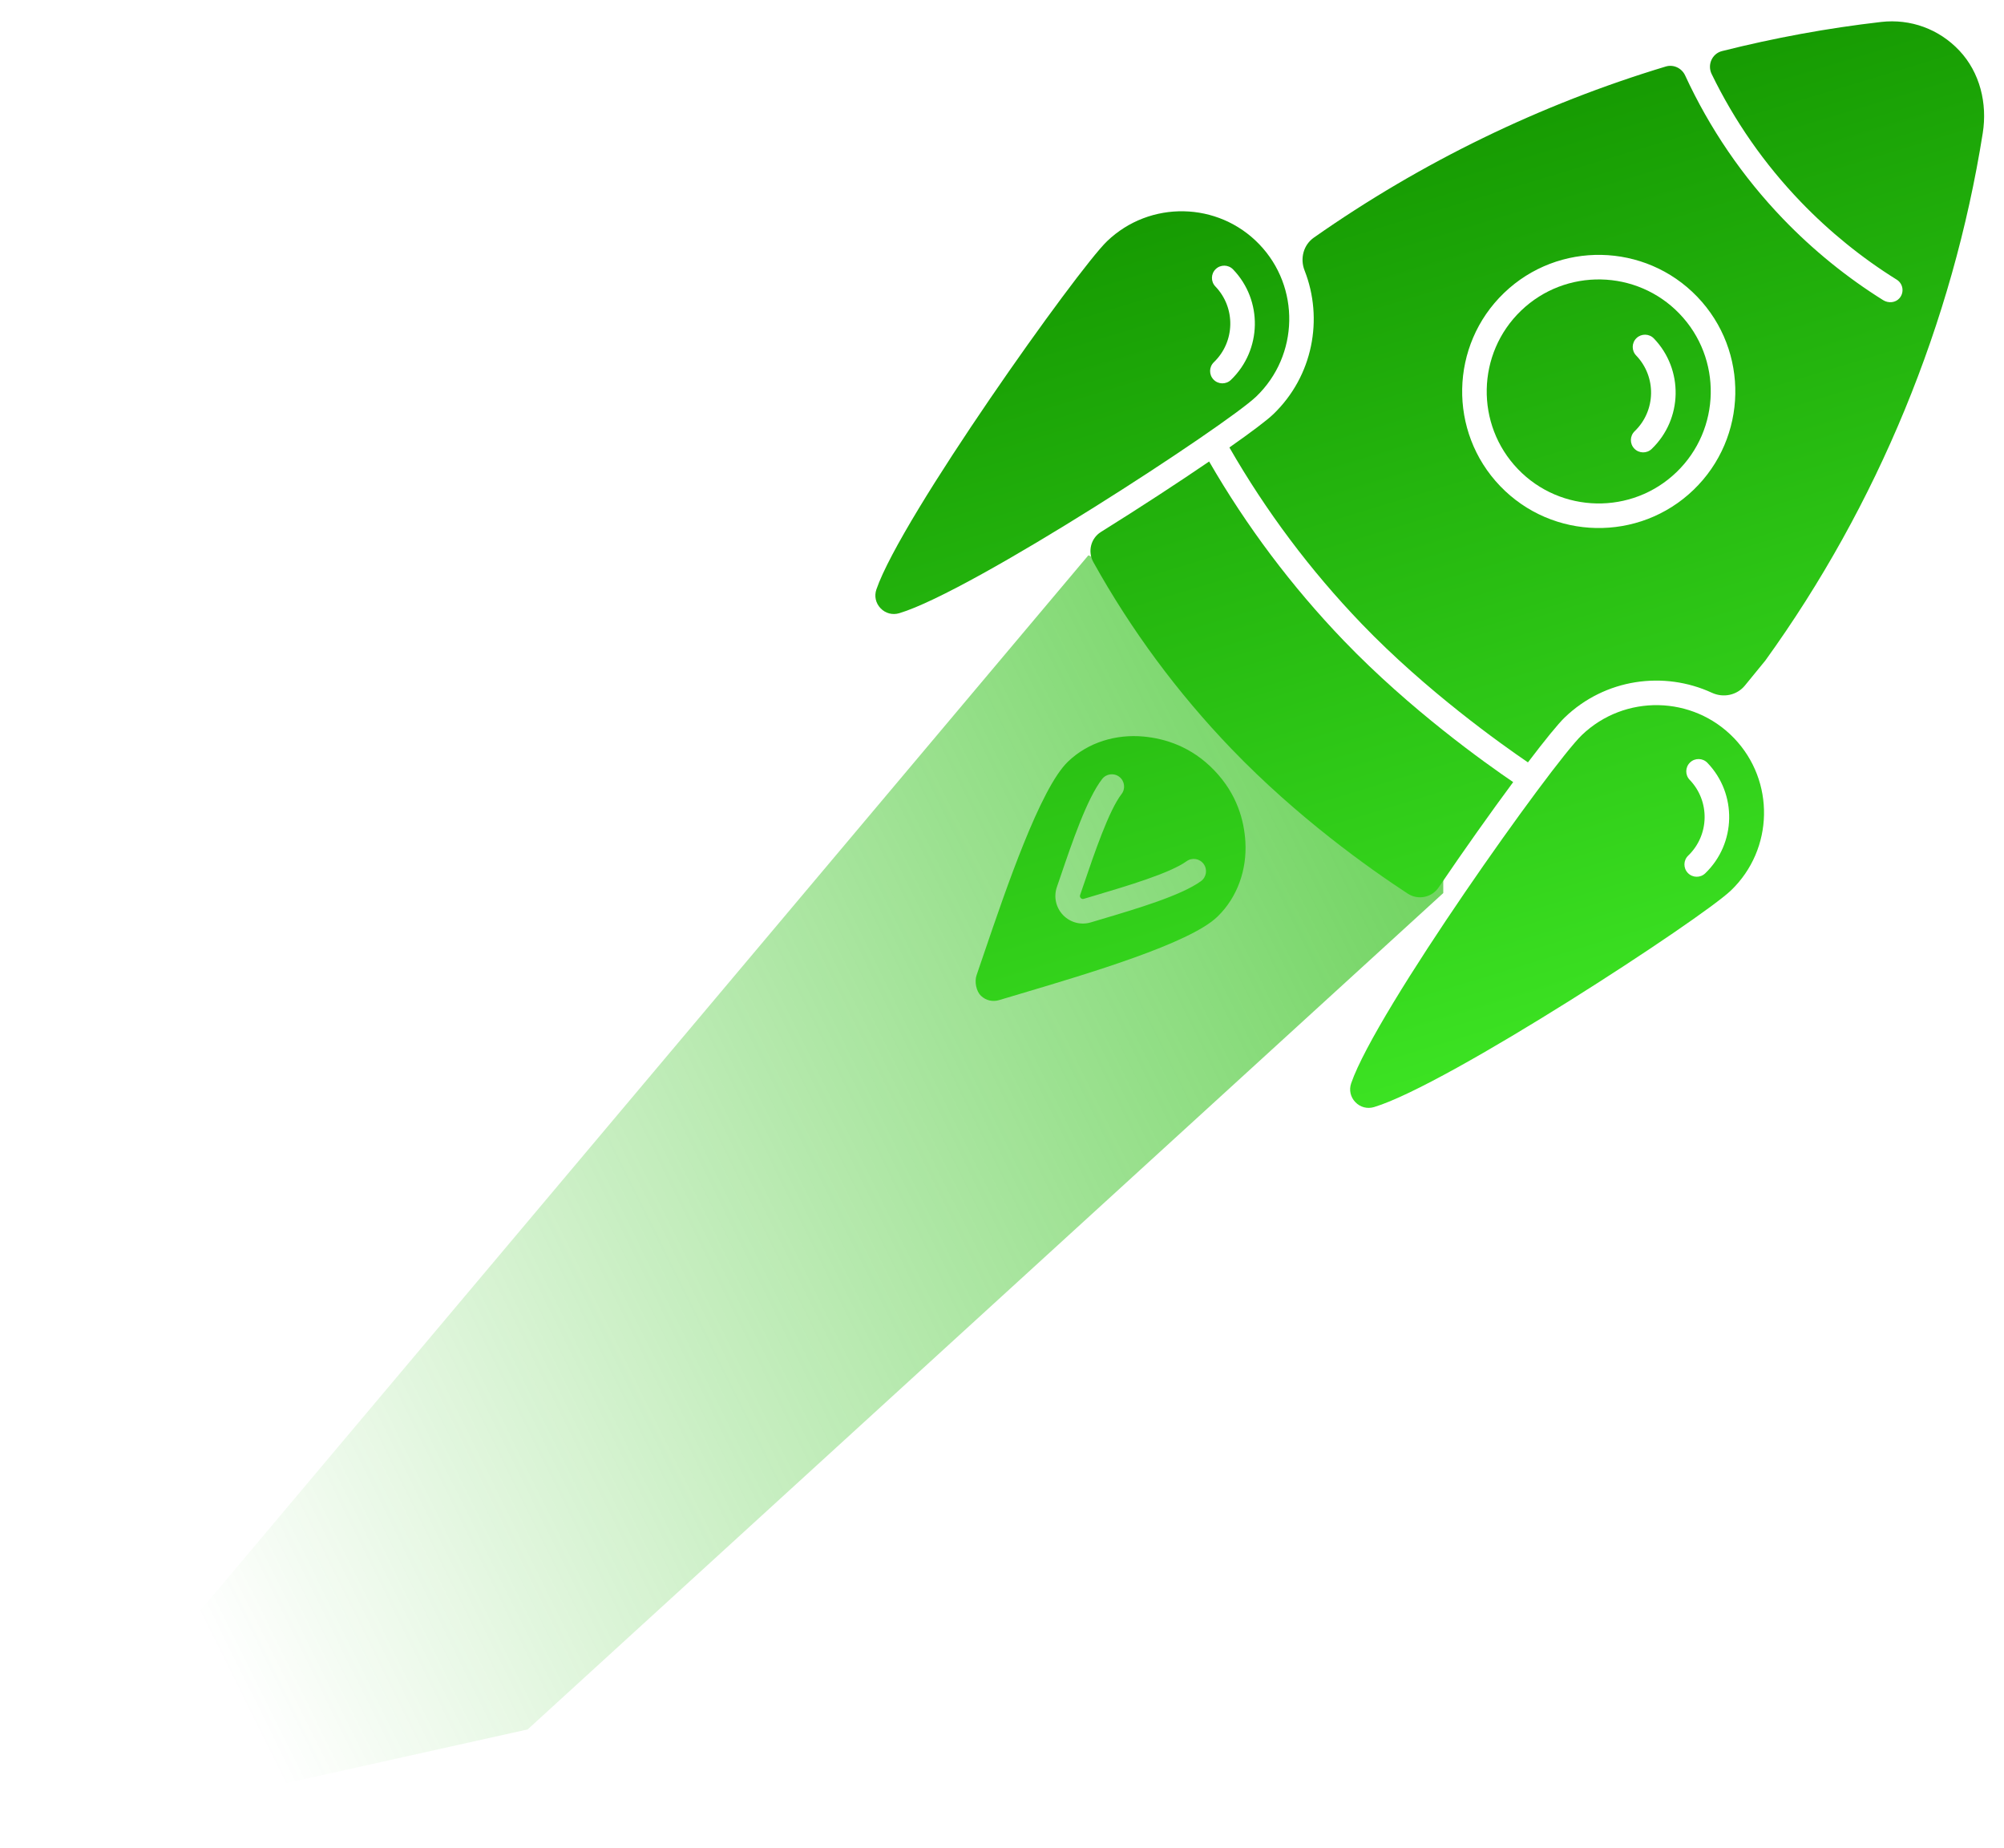
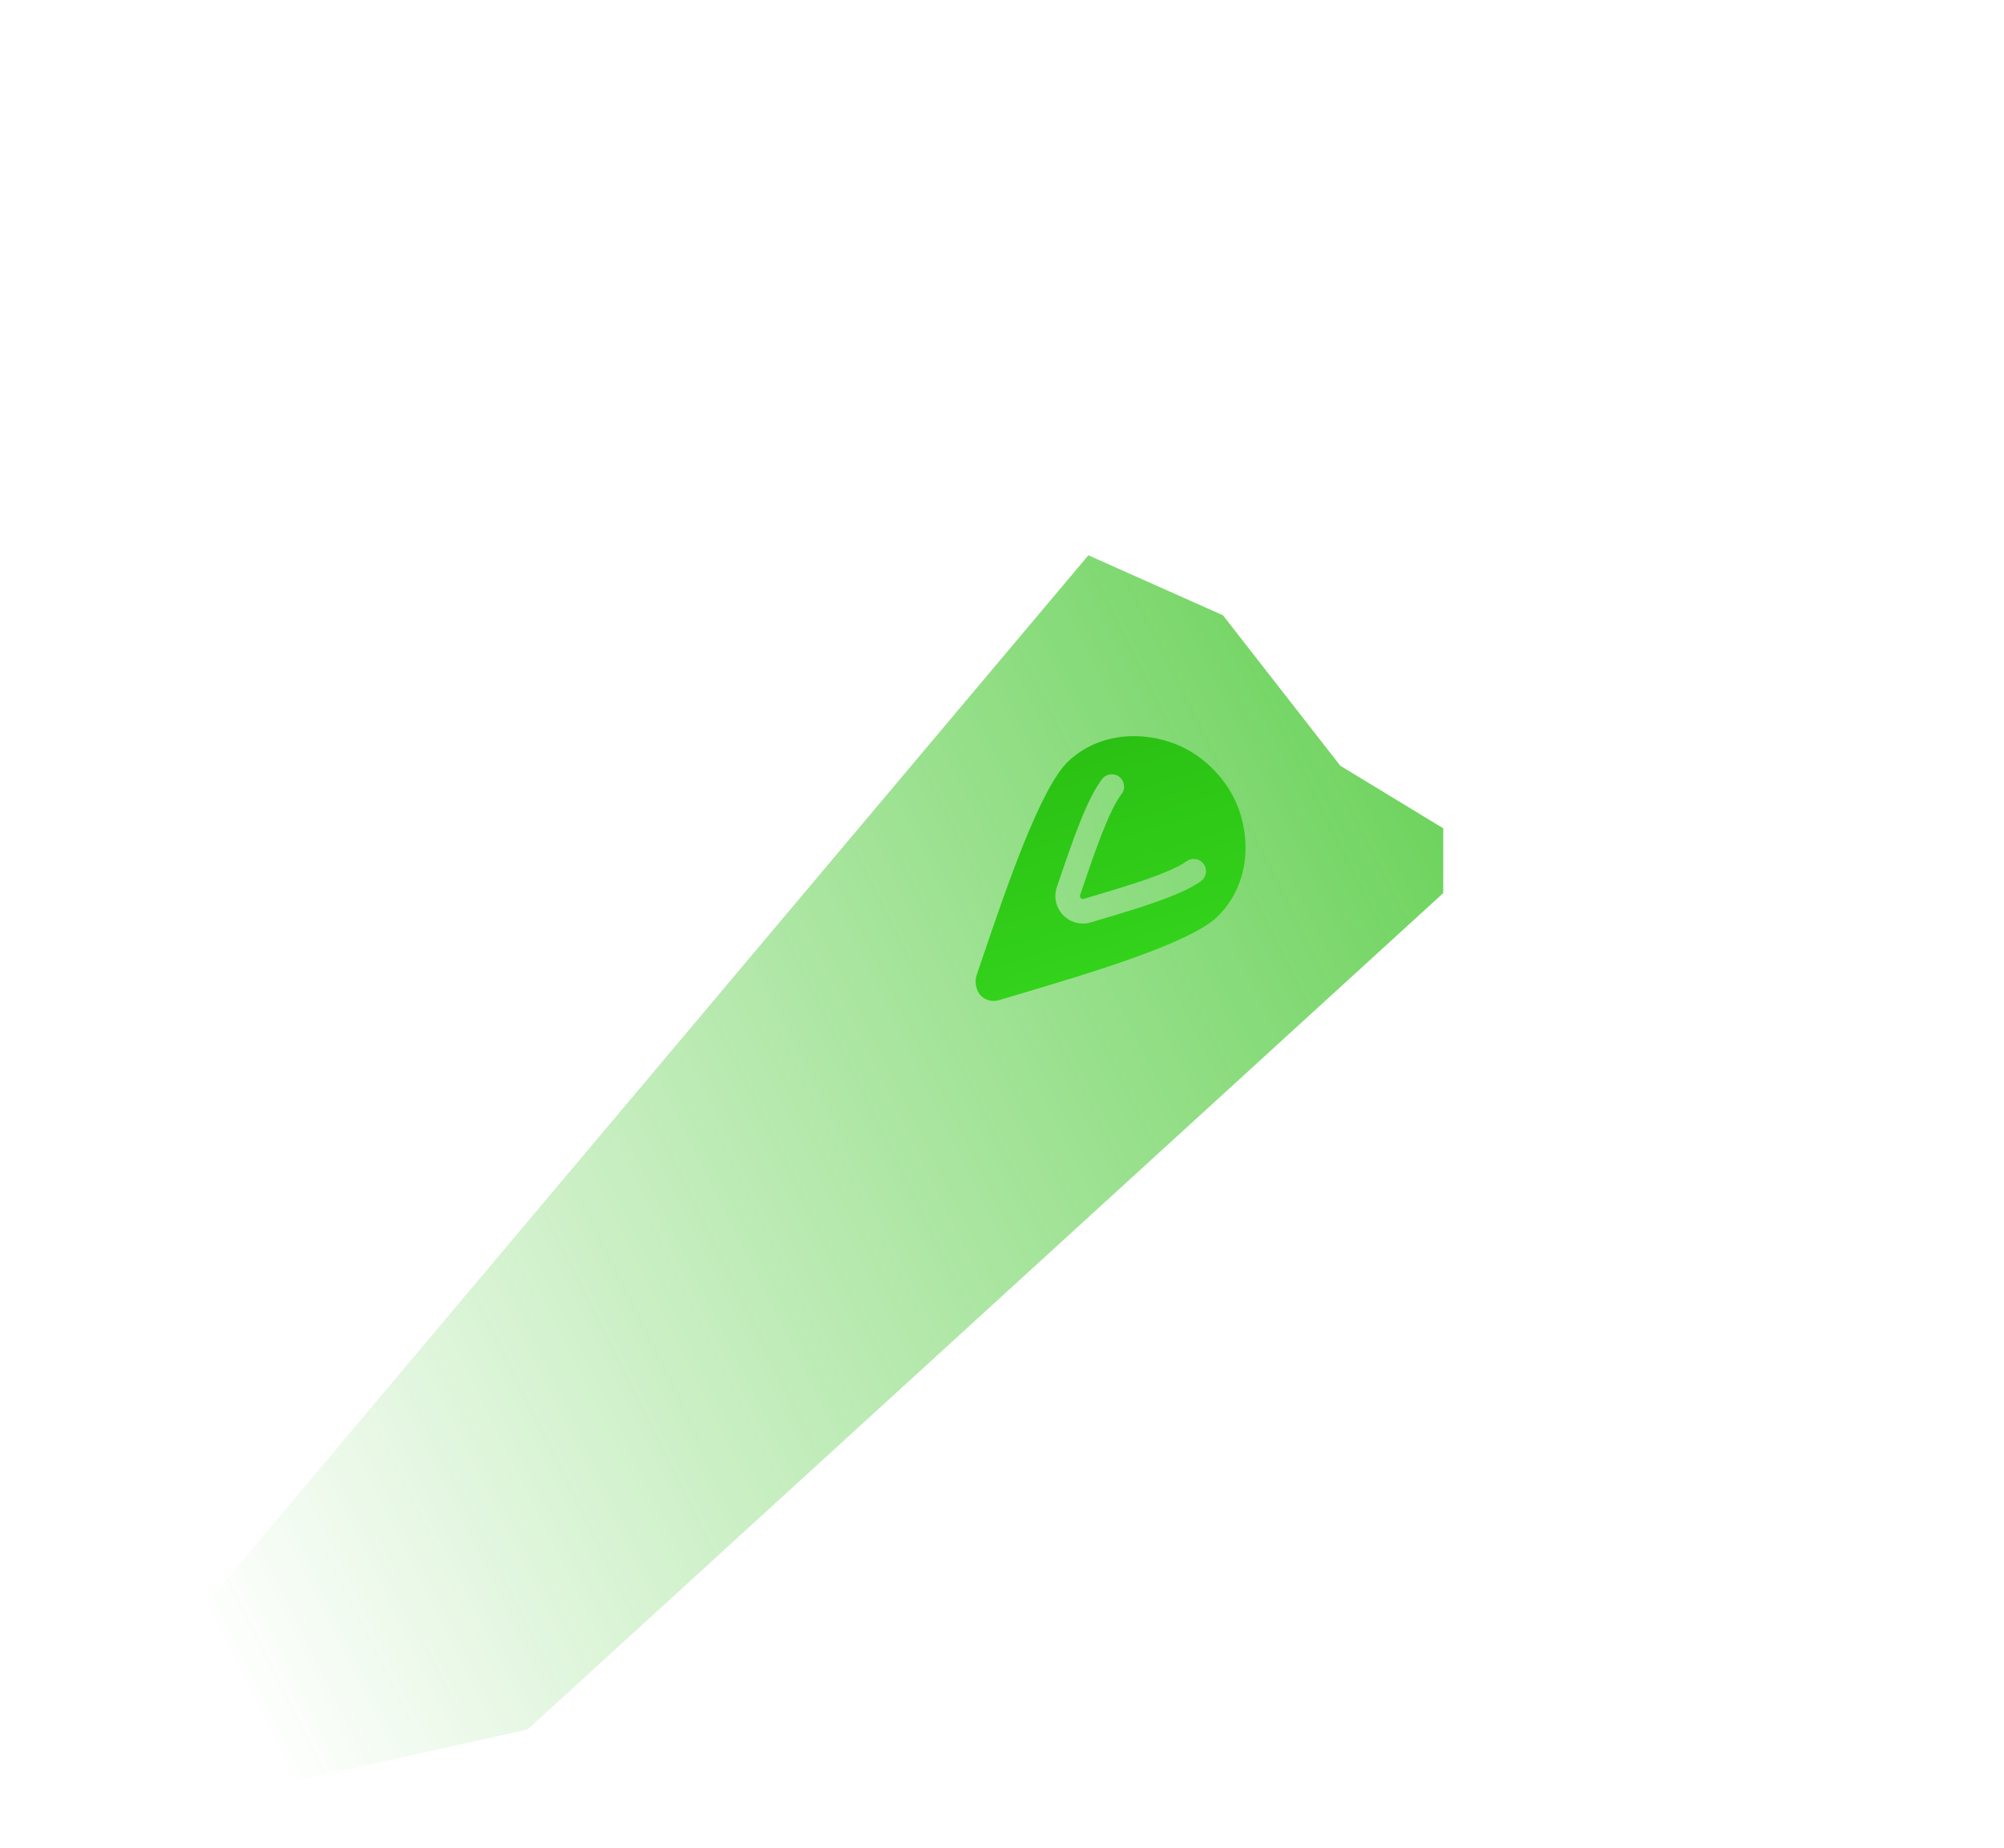
<svg xmlns="http://www.w3.org/2000/svg" width="3673" height="3387" viewBox="0 0 3673 3387" fill="none">
  <g filter="url(#filter0_f_30_189)">
    <path d="M3.52 3383.45L1994.79 1017.61L2241.48 1127.5L2456.51 1403.23L2645.28 1517.94V1636.55L967.066 3169.24L3.52 3383.45Z" fill="url(#paint0_linear_30_189)" />
  </g>
-   <path d="M2308.01 447.624C2232.61 369.189 2107.41 366.719 2028.96 442.12C1974.78 494.193 1651.95 947.331 1606.31 1080.05C1602.08 1092.36 1604.94 1105.3 1613.96 1114.69C1622.99 1124.06 1635.81 1127.44 1648.27 1123.7C1782.71 1083.33 2248.32 778.692 2302.51 726.619C2380.96 651.218 2383.43 526.058 2308.01 447.624ZM2224.21 695.581C2215.59 686.616 2215.87 672.366 2224.84 663.75C2263.87 626.232 2265.1 563.959 2227.58 524.932C2218.95 515.966 2219.24 501.718 2228.21 493.1C2237.17 484.484 2251.42 484.764 2260.04 493.729C2314.78 550.655 2312.98 641.487 2256.05 696.209C2247.08 704.826 2232.83 704.547 2224.21 695.581Z" fill="url(#paint1_linear_30_189)" />
-   <path d="M2333.72 759.078C2322.15 770.199 2293.1 792.054 2253.29 819.996C2320.25 936.6 2401.61 1045.28 2495.63 1143.08C2614.16 1266.36 2752.95 1364.76 2800.47 1397.09C2831.63 1356.08 2855.92 1326.24 2867.94 1314.69C2941.9 1243.59 3049.66 1228.94 3137.65 1269.52C3158.69 1279.23 3183.54 1274.13 3198.19 1256.18L3235.56 1210.46C3440.9 925.981 3578.88 591.502 3634.09 243.702C3642.69 189.487 3628.91 132.918 3591.33 92.896C3554.13 53.272 3501.67 34.062 3447.78 40.244C3349.29 51.536 3251.95 69.537 3156.28 93.586C3137.97 98.188 3128.92 118.668 3137.16 135.644C3179.01 221.723 3233.62 300.296 3300.34 369.683C3353.01 424.46 3412.24 472.51 3476.41 512.494C3487.98 519.705 3490.74 535.759 3481.38 546.508C3474.01 554.962 3461.07 556.007 3451.56 550.063C3384.64 508.245 3322.84 458.056 3267.87 400.886C3193.49 323.527 3133.44 235.289 3088.59 138.275C3082.35 124.772 3067.28 117.594 3053.04 121.895C2823.42 191.214 2605.45 296.989 2408.08 435.429C2388.93 448.861 2382.49 473.816 2391.05 495.584C2425.91 584.225 2406.56 689.076 2333.72 759.078ZM3110.78 543.802C3206.49 643.343 3203.36 802.169 3103.79 897.856C3004.24 993.543 2845.38 990.409 2749.67 890.868C2653.97 791.333 2657.1 632.505 2756.67 536.82C2856.22 441.133 3015.08 444.267 3110.78 543.802Z" fill="url(#paint2_linear_30_189)" />
  <path d="M2225.56 1411.68C2183.23 1367.66 2134.63 1353.35 2096.02 1349.75C2045.69 1345.05 1994.62 1360.23 1958.03 1395.11C1957.83 1395.3 1957.62 1395.49 1957.43 1395.69C1906.63 1444.5 1844.13 1627.96 1802.78 1749.36L1789.91 1787.02C1785.88 1798.8 1789.04 1816.39 1798.1 1824.95C1807.03 1833.39 1819.27 1836.3 1831.18 1832.73L1871.53 1820.7C1994.45 1784.18 2180.2 1728.99 2230.97 1680.19C2231.3 1679.88 2231.62 1679.57 2231.94 1679.26C2268.28 1643.85 2285.56 1593.25 2282.58 1542.61C2280.34 1504.27 2267.77 1455.6 2225.56 1411.68ZM2201.14 1614.76C2164.77 1641.11 2083.91 1665.13 2018.94 1684.44L1999.35 1690.27C1981.13 1695.75 1961.62 1690.63 1948.44 1676.91C1935.25 1663.19 1930.91 1643.5 1937.09 1625.51L1943.69 1606.22C1965.39 1542.5 1992.41 1463.18 2020.01 1427.61C2027.62 1417.77 2041.77 1415.99 2051.6 1423.6C2061.36 1431.17 2063.22 1445.35 2055.6 1455.18C2032.62 1484.83 2005.85 1563.38 1986.31 1620.74L1979.67 1640.16C1978.78 1642.76 1979.85 1644.61 1980.9 1645.71C1981.96 1646.81 1983.76 1647.94 1986.41 1647.15L2006.12 1641.27C2064.54 1623.92 2144.57 1600.14 2174.7 1578.3C2184.78 1571.01 2198.83 1573.2 2206.16 1583.32C2213.45 1593.38 2211.21 1607.46 2201.14 1614.76Z" fill="url(#paint3_linear_30_189)" />
-   <path d="M2782.13 859.664C2860.64 941.305 2990.93 943.878 3072.59 865.396C3154.24 786.915 3156.82 656.647 3078.31 575.006C2999.82 493.37 2869.53 490.798 2787.87 569.279C2706.21 647.76 2703.64 778.028 2782.13 859.664ZM3031.26 620.229C3086 677.154 3084.2 767.986 3027.27 822.71C3018.3 831.325 3004.05 831.047 2995.43 822.082C2986.81 813.116 2987.09 798.866 2996.05 790.25C3035.09 752.732 3036.32 690.458 2998.79 651.432C2990.17 642.467 2990.46 628.218 2999.42 619.601C3008.39 610.985 3022.64 611.263 3031.26 620.229Z" fill="url(#paint4_linear_30_189)" />
-   <path d="M3178.19 1352.65C3102.77 1274.22 2977.59 1271.75 2899.14 1347.15C2844.96 1399.22 2522.13 1852.36 2476.49 1985.07C2472.26 1997.38 2475.12 2010.33 2484.14 2019.71C2493.16 2029.1 2505.99 2032.46 2518.46 2028.73C2652.9 1988.36 3118.51 1683.72 3172.69 1631.66C3251.14 1556.26 3253.61 1431.09 3178.19 1352.65ZM3093.57 1599.76C3084.95 1590.79 3085.23 1576.55 3094.19 1567.93C3133.23 1530.41 3134.46 1468.13 3096.94 1429.11C3088.32 1420.14 3088.6 1405.9 3097.56 1397.28C3106.53 1388.66 3120.78 1388.94 3129.4 1397.9C3184.14 1454.84 3182.34 1545.66 3125.41 1600.39C3116.45 1609.01 3102.19 1608.72 3093.57 1599.76Z" fill="url(#paint5_linear_30_189)" />
-   <path d="M2463.17 1174.29C2367.48 1074.76 2284.57 964.233 2216.14 845.696C2159.93 884.068 2089.98 929.811 2017.88 974.791C1999.12 986.493 1993.22 1010.85 2003.97 1030.17C2072.94 1154.15 2157.79 1269.1 2257.08 1372.37C2378.09 1498.24 2509.58 1591.49 2580.25 1637.64C2599.03 1649.91 2624.16 1644.84 2636.77 1626.27C2684.27 1556.32 2732.64 1488.26 2773.4 1433.21C2722.83 1398.86 2584.57 1300.56 2463.17 1174.29Z" fill="url(#paint6_linear_30_189)" />
  <defs>
    <filter id="filter0_f_30_189" x="0.52" y="1014.61" width="2647.76" height="2371.84" filterUnits="userSpaceOnUse" color-interpolation-filters="sRGB">
      <feFlood flood-opacity="0" result="BackgroundImageFix" />
      <feBlend mode="normal" in="SourceGraphic" in2="BackgroundImageFix" result="shape" />
      <feGaussianBlur stdDeviation="1.5" result="effect1_foregroundBlur_30_189" />
    </filter>
    <linearGradient id="paint0_linear_30_189" x1="3843.08" y1="396.569" x2="29.38" y2="2288.81" gradientUnits="userSpaceOnUse">
      <stop stop-color="#1ABA00" />
      <stop offset="1" stop-color="#1ABA00" stop-opacity="0" />
    </linearGradient>
    <linearGradient id="paint1_linear_30_189" x1="2335.03" y1="221.477" x2="2915.03" y2="2132.53" gradientUnits="userSpaceOnUse">
      <stop stop-color="#149600" />
      <stop offset="1" stop-color="#41EC27" />
    </linearGradient>
    <linearGradient id="paint2_linear_30_189" x1="2335.03" y1="221.477" x2="2915.03" y2="2132.53" gradientUnits="userSpaceOnUse">
      <stop stop-color="#149600" />
      <stop offset="1" stop-color="#41EC27" />
    </linearGradient>
    <linearGradient id="paint3_linear_30_189" x1="2335.03" y1="221.477" x2="2915.03" y2="2132.53" gradientUnits="userSpaceOnUse">
      <stop stop-color="#149600" />
      <stop offset="1" stop-color="#41EC27" />
    </linearGradient>
    <linearGradient id="paint4_linear_30_189" x1="2335.03" y1="221.477" x2="2915.03" y2="2132.53" gradientUnits="userSpaceOnUse">
      <stop stop-color="#149600" />
      <stop offset="1" stop-color="#41EC27" />
    </linearGradient>
    <linearGradient id="paint5_linear_30_189" x1="2335.03" y1="221.477" x2="2915.03" y2="2132.53" gradientUnits="userSpaceOnUse">
      <stop stop-color="#149600" />
      <stop offset="1" stop-color="#41EC27" />
    </linearGradient>
    <linearGradient id="paint6_linear_30_189" x1="2335.03" y1="221.477" x2="2915.03" y2="2132.53" gradientUnits="userSpaceOnUse">
      <stop stop-color="#149600" />
      <stop offset="1" stop-color="#41EC27" />
    </linearGradient>
  </defs>
</svg>